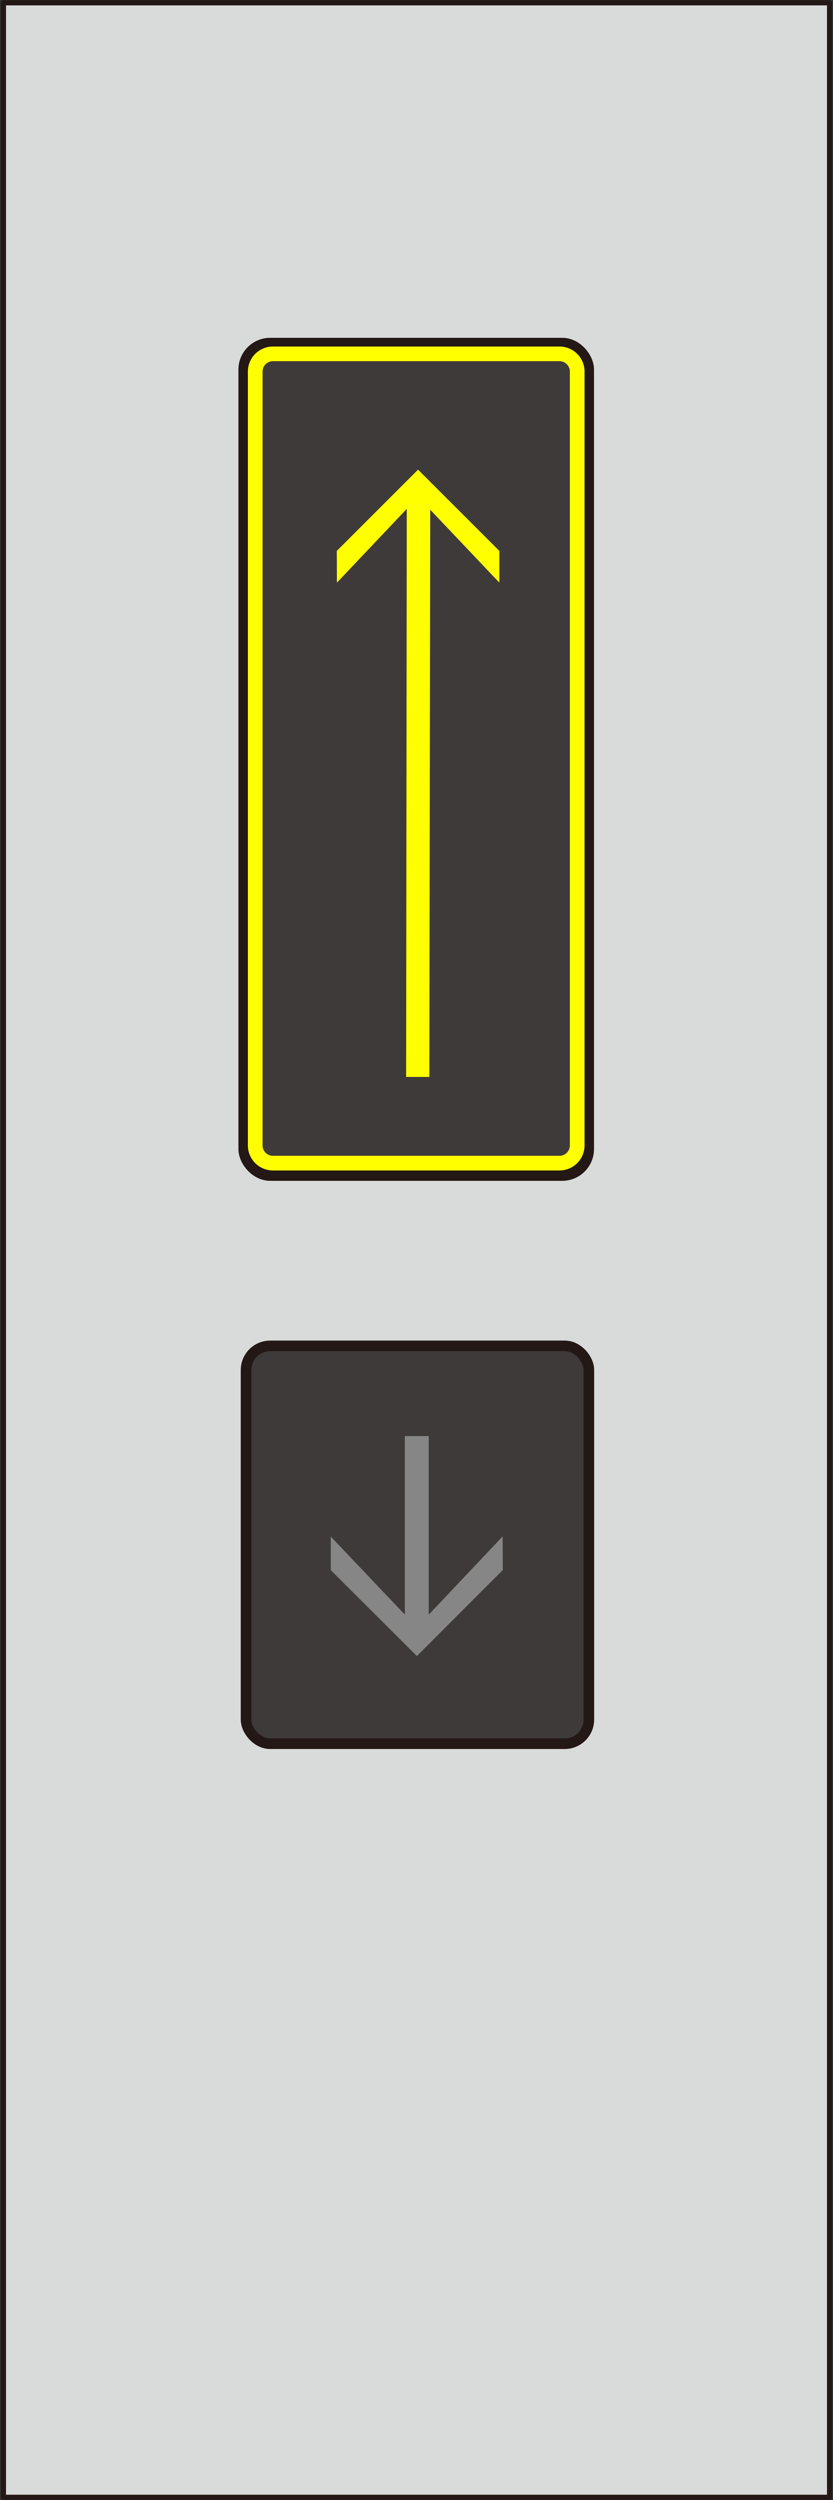
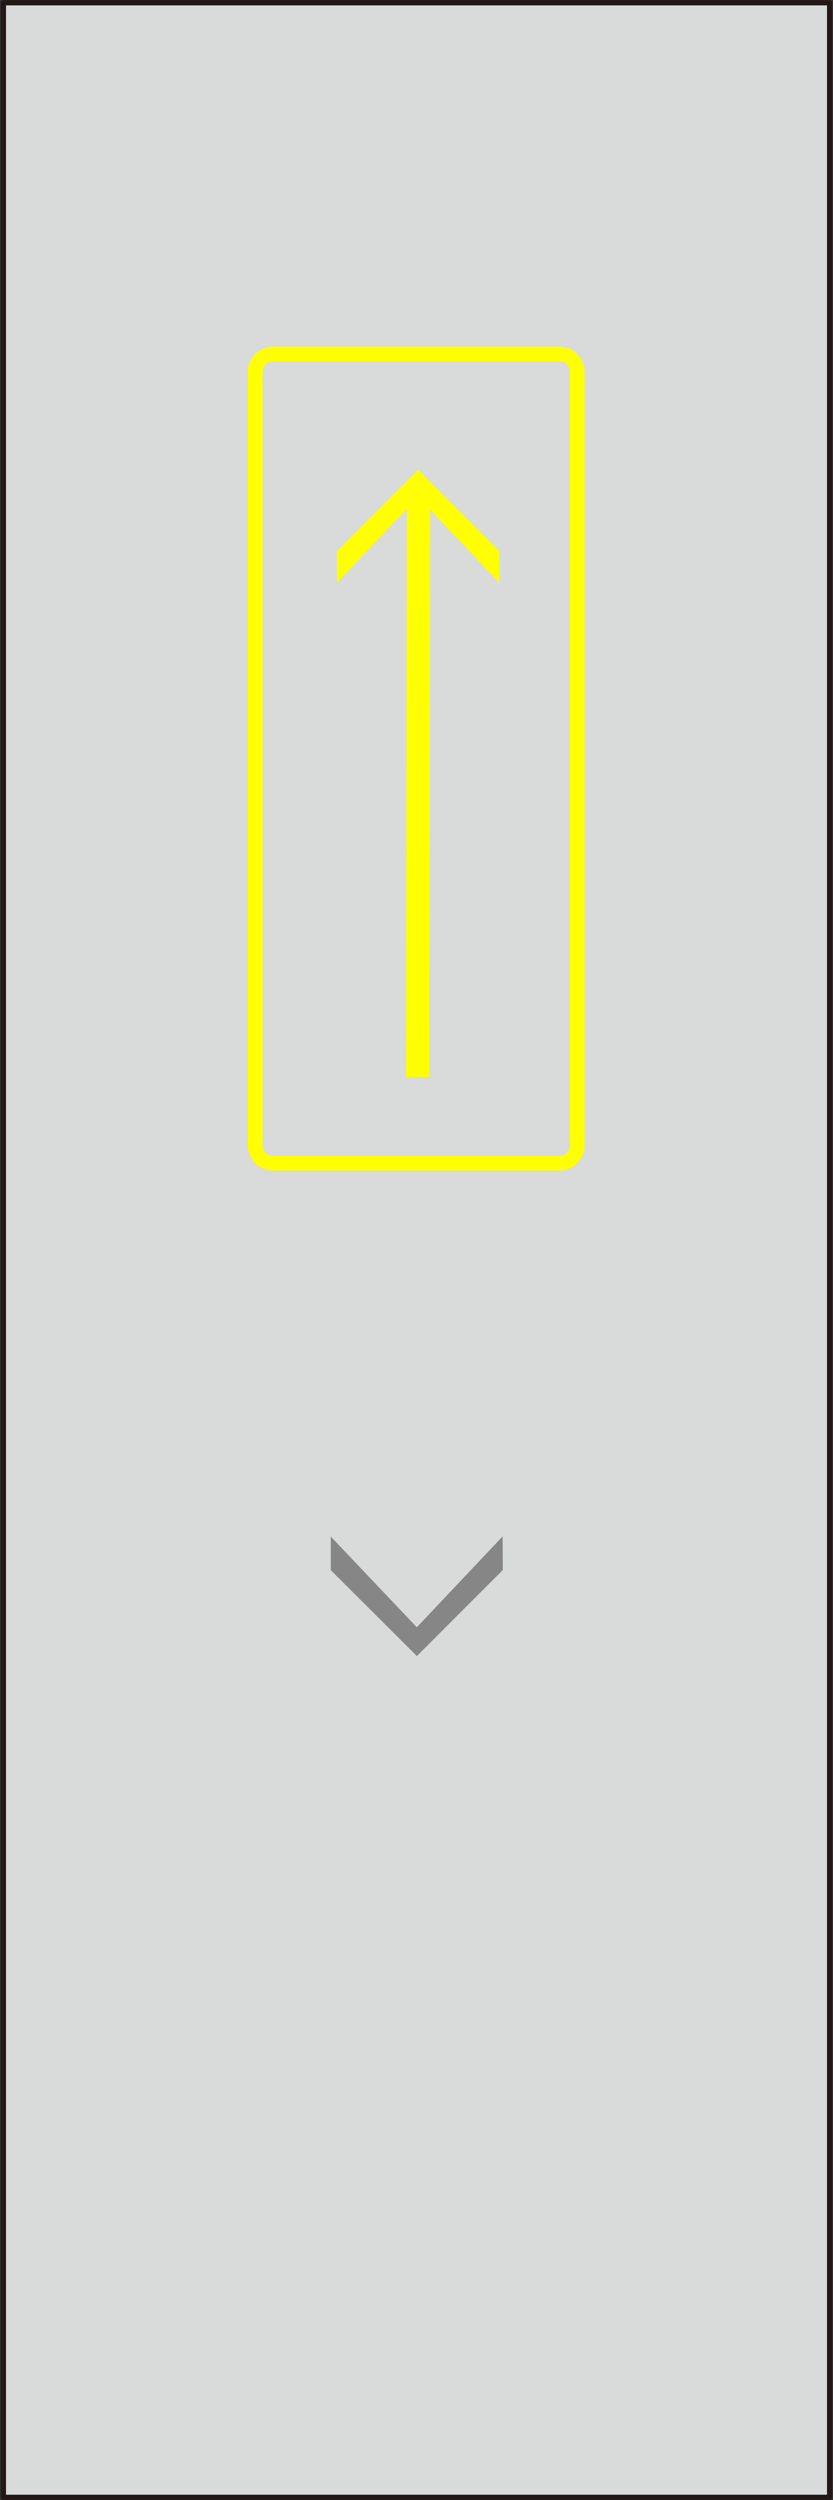
<svg xmlns="http://www.w3.org/2000/svg" viewBox="0 0 187.9 563.96">
  <rect x="0" y="0" width="187.9" height="563.96" fill="#333333" stroke="none" />
  <defs>
    <style>.cls-1{fill:#d9dada;stroke-width:1.15px;}.cls-1,.cls-2,.cls-5{stroke:#231815;stroke-linejoin:round;}.cls-2,.cls-5{fill:#3e3a39;}.cls-2{stroke-width:3.44px;}.cls-3{fill:none;stroke:#ff0;stroke-miterlimit:10;stroke-width:3.31px;}.cls-4{fill:#ff0;}.cls-5{stroke-width:2.39px;}.cls-6{fill:#868686;}</style>
  </defs>
  <g id="レイヤー_2" data-name="レイヤー 2">
    <g id="レイアウト">
      <rect class="cls-1" x="0.78" y="0.64" width="186.34" height="562.67" />
-       <rect class="cls-2" x="55.5" y="77.92" width="76.77" height="186.72" rx="5.45" />
      <path class="cls-3" d="M61.57,79.82H126.2a4,4,0,0,1,4,4.07V258.3a4,4,0,0,1-4,4.07H61.57a4,4,0,0,1-4-4.07V83.89A4,4,0,0,1,61.57,79.82Z" />
      <polygon class="cls-4" points="96.85 242.92 91.61 242.92 91.76 111.41 97.05 111.41 96.85 242.92" />
      <polygon class="cls-4" points="75.97 124.27 94.3 105.94 112.64 124.27 112.64 131.43 94.31 112.09 76 131.43 75.97 124.27" />
-       <rect class="cls-5" x="55.5" y="303.59" width="77.33" height="89.74" rx="5.45" />
-       <rect class="cls-6" x="91.32" y="323.93" width="5.39" height="43.72" />
      <polygon class="cls-6" points="113.42 354.15 94.04 373.56 74.61 354.18 74.61 346.6 94.02 367.06 113.38 346.57 113.42 354.15" />
    </g>
  </g>
</svg>